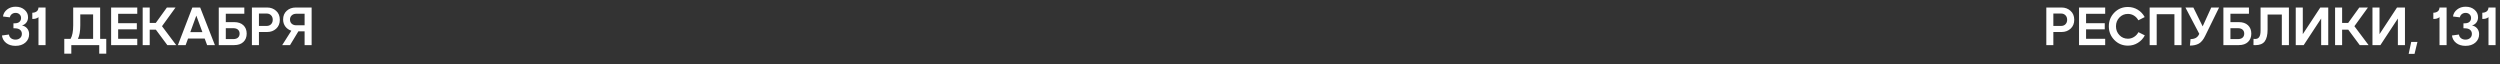
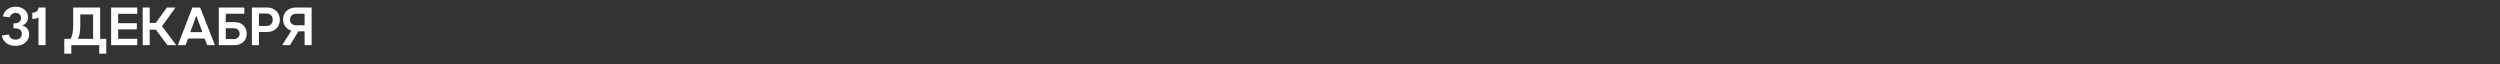
<svg xmlns="http://www.w3.org/2000/svg" width="1164" height="30" viewBox="0 0 1164 30" fill="none">
  <rect x="0" y="0" width="1164" height="30" fill="#333333" stroke="none" />
  <path d="M7.207 21.35C5.473 21.35 4.032 20.908 2.882 20.025C1.748 19.125 1.09 17.958 0.907 16.525L4.157 16.075C4.257 16.792 4.582 17.367 5.132 17.8C5.698 18.233 6.39 18.45 7.207 18.45C8.073 18.45 8.782 18.208 9.332 17.725C9.898 17.242 10.182 16.592 10.182 15.775C10.182 14.992 9.907 14.367 9.357 13.9C8.823 13.417 7.973 13.175 6.807 13.175H6.257V10.85H6.807C7.84 10.85 8.598 10.617 9.082 10.15C9.565 9.683 9.807 9.1 9.807 8.4C9.807 7.683 9.565 7.108 9.082 6.675C8.615 6.225 8.015 6 7.282 6C6.582 6 5.99 6.192 5.507 6.575C5.023 6.942 4.715 7.442 4.582 8.075L1.382 7.675C1.565 6.375 2.207 5.292 3.307 4.425C4.407 3.558 5.723 3.125 7.257 3.125C8.973 3.125 10.365 3.6 11.432 4.55C12.515 5.483 13.057 6.642 13.057 8.025C13.057 8.992 12.798 9.817 12.282 10.5C11.782 11.167 11.098 11.617 10.232 11.85C11.248 12.05 12.057 12.517 12.657 13.25C13.257 13.983 13.557 14.875 13.557 15.925C13.557 17.525 12.965 18.833 11.782 19.85C10.615 20.85 9.09 21.35 7.207 21.35ZM17.914 21V7.975C17.23 8.575 16.272 8.858 15.039 8.825V5.925C15.806 5.925 16.464 5.733 17.014 5.35C17.564 4.967 17.864 4.35 17.914 3.5H21.214V21H17.914ZM29.929 25V18.1H32.854C33.671 16.717 34.079 14.625 34.079 11.825V3.5H46.629V18.1H49.479V25H46.204V21H33.204V25H29.929ZM36.279 18.1H43.354V6.7H37.379V11.825C37.379 14.542 37.012 16.633 36.279 18.1ZM51.736 21V3.5H63.911V6.425H55.011V10.8H63.711V13.65H55.011V18.075H63.911V21H51.736ZM66.433 21V3.5H69.708V10.675H72.533L77.708 3.5H81.733L75.433 12.2L82.033 21H77.908L72.558 13.8H69.708V21H66.433ZM82.831 21L89.556 3.5H93.206L100.056 21H96.431L95.306 17.95H87.556L86.431 21H82.831ZM88.606 14.95H94.231L91.406 7.275L88.606 14.95ZM109.058 10.3C110.858 10.3 112.274 10.783 113.308 11.75C114.341 12.717 114.858 14.017 114.858 15.65C114.858 17.283 114.341 18.583 113.308 19.55C112.274 20.517 110.858 21 109.058 21H101.858V3.5H113.758V6.4H105.133V10.3H109.058ZM108.583 18.2C109.549 18.2 110.283 17.975 110.783 17.525C111.299 17.075 111.558 16.45 111.558 15.65C111.558 14.867 111.299 14.25 110.783 13.8C110.283 13.35 109.549 13.125 108.583 13.125H105.133V18.2H108.583ZM117.288 21V3.5H124.413C126.046 3.5 127.429 4.017 128.563 5.05C129.713 6.067 130.288 7.45 130.288 9.2C130.288 10.95 129.713 12.342 128.563 13.375C127.429 14.392 126.046 14.9 124.413 14.9H120.563V21H117.288ZM120.563 12.075H124.138C124.988 12.075 125.671 11.817 126.188 11.3C126.721 10.767 126.988 10.067 126.988 9.2C126.988 8.333 126.721 7.633 126.188 7.1C125.671 6.567 124.988 6.3 124.138 6.3H120.563V12.075ZM137.67 3.5H145.095V21H141.82V14.6H138.92L135.045 21H131.395L135.645 14.3C134.495 13.933 133.57 13.292 132.87 12.375C132.17 11.442 131.82 10.333 131.82 9.05C131.82 7.383 132.378 6.042 133.495 5.025C134.628 4.008 136.02 3.5 137.67 3.5ZM141.82 11.775V6.4H137.945C137.095 6.4 136.395 6.65 135.845 7.15C135.295 7.65 135.02 8.3 135.02 9.1C135.02 9.9 135.286 10.55 135.82 11.05C136.37 11.533 137.078 11.775 137.945 11.775H141.82Z" fill="white" />
-   <path d="M952.765 21V3.5H959.89C961.523 3.5 962.906 4.017 964.04 5.05C965.19 6.067 965.765 7.45 965.765 9.2C965.765 10.95 965.19 12.342 964.04 13.375C962.906 14.392 961.523 14.9 959.89 14.9H956.04V21H952.765ZM956.04 12.075H959.615C960.465 12.075 961.148 11.817 961.665 11.3C962.198 10.767 962.465 10.067 962.465 9.2C962.465 8.333 962.198 7.633 961.665 7.1C961.148 6.567 960.465 6.3 959.615 6.3H956.04V12.075ZM967.999 21V3.5H980.174V6.425H971.274V10.8H979.974V13.65H971.274V18.075H980.174V21H967.999ZM990.772 21.25C988.272 21.25 986.164 20.375 984.447 18.625C982.731 16.875 981.872 14.75 981.872 12.25C981.872 9.75 982.722 7.625 984.422 5.875C986.139 4.125 988.239 3.25 990.722 3.25C992.422 3.25 993.964 3.675 995.347 4.525C996.731 5.375 997.806 6.517 998.572 7.95L995.622 9.45C995.122 8.533 994.447 7.808 993.597 7.275C992.747 6.742 991.797 6.475 990.747 6.475C989.181 6.475 987.864 7.033 986.797 8.15C985.731 9.267 985.197 10.633 985.197 12.25C985.197 13.867 985.731 15.233 986.797 16.35C987.864 17.467 989.181 18.025 990.747 18.025C991.781 18.025 992.731 17.75 993.597 17.2C994.481 16.65 995.164 15.908 995.647 14.975L998.622 16.475C997.872 17.925 996.797 19.083 995.397 19.95C994.014 20.817 992.472 21.25 990.772 21.25ZM1015.71 3.5V21H1012.41V6.625H1004.16V21H1000.88V3.5H1015.71ZM1029.56 3.5H1033.21L1026.71 16.75C1025.87 18.483 1024.9 19.667 1023.78 20.3C1022.68 20.917 1021.3 21.225 1019.63 21.225L1019.91 18.2C1021.87 18.2 1023.19 17.467 1023.86 16L1023.98 15.75L1017.53 3.5H1021.23L1025.56 12.275L1029.56 3.5ZM1042.41 10.3C1044.21 10.3 1045.63 10.783 1046.66 11.75C1047.69 12.717 1048.21 14.017 1048.21 15.65C1048.21 17.283 1047.69 18.583 1046.66 19.55C1045.63 20.517 1044.21 21 1042.41 21H1035.21V3.5H1047.11V6.4H1038.49V10.3H1042.41ZM1041.94 18.2C1042.9 18.2 1043.64 17.975 1044.14 17.525C1044.65 17.075 1044.91 16.45 1044.91 15.65C1044.91 14.867 1044.65 14.25 1044.14 13.8C1043.64 13.35 1042.9 13.125 1041.94 13.125H1038.49V18.2H1041.94ZM1065.72 3.5V21H1062.42V6.775H1055.79V13.75C1055.79 16.217 1055.35 18.05 1054.47 19.25C1053.58 20.433 1052.11 21.025 1050.04 21.025C1049.86 21.025 1049.58 21.008 1049.22 20.975L1049.24 18.075C1049.46 18.125 1049.7 18.15 1049.97 18.15C1050.85 18.15 1051.49 17.842 1051.89 17.225C1052.31 16.608 1052.52 15.608 1052.52 14.225V3.5H1065.72ZM1068.9 21V3.5H1072.18V15.9L1080.33 3.5H1084.03V21H1080.73V8.625L1072.6 21H1068.9ZM1087.21 21V3.5H1090.49V10.675H1093.31L1098.49 3.5H1102.51L1096.21 12.2L1102.81 21H1098.69L1093.34 13.8H1090.49V21H1087.21ZM1104.62 21V3.5H1107.9V15.9L1116.05 3.5H1119.75V21H1116.45V8.625L1108.32 21H1104.62ZM1121.48 25.075L1122.66 19.525H1125.56L1124.21 25.075H1121.48ZM1135.84 21V7.975C1135.15 8.575 1134.2 8.858 1132.96 8.825V5.925C1133.73 5.925 1134.39 5.733 1134.94 5.35C1135.49 4.967 1135.79 4.35 1135.84 3.5H1139.14V21H1135.84ZM1147.93 21.35C1146.2 21.35 1144.76 20.908 1143.61 20.025C1142.47 19.125 1141.82 17.958 1141.63 16.525L1144.88 16.075C1144.98 16.792 1145.31 17.367 1145.86 17.8C1146.42 18.233 1147.12 18.45 1147.93 18.45C1148.8 18.45 1149.51 18.208 1150.06 17.725C1150.62 17.242 1150.91 16.592 1150.91 15.775C1150.91 14.992 1150.63 14.367 1150.08 13.9C1149.55 13.417 1148.7 13.175 1147.53 13.175H1146.98V10.85H1147.53C1148.57 10.85 1149.32 10.617 1149.81 10.15C1150.29 9.683 1150.53 9.1 1150.53 8.4C1150.53 7.683 1150.29 7.108 1149.81 6.675C1149.34 6.225 1148.74 6 1148.01 6C1147.31 6 1146.72 6.192 1146.23 6.575C1145.75 6.942 1145.44 7.442 1145.31 8.075L1142.11 7.675C1142.29 6.375 1142.93 5.292 1144.03 4.425C1145.13 3.558 1146.45 3.125 1147.98 3.125C1149.7 3.125 1151.09 3.6 1152.16 4.55C1153.24 5.483 1153.78 6.642 1153.78 8.025C1153.78 8.992 1153.52 9.817 1153.01 10.5C1152.51 11.167 1151.82 11.617 1150.96 11.85C1151.97 12.05 1152.78 12.517 1153.38 13.25C1153.98 13.983 1154.28 14.875 1154.28 15.925C1154.28 17.525 1153.69 18.833 1152.51 19.85C1151.34 20.85 1149.82 21.35 1147.93 21.35ZM1158.64 21V7.975C1157.96 8.575 1157 8.858 1155.76 8.825V5.925C1156.53 5.925 1157.19 5.733 1157.74 5.35C1158.29 4.967 1158.59 4.35 1158.64 3.5H1161.94V21H1158.64Z" fill="white" />
</svg>